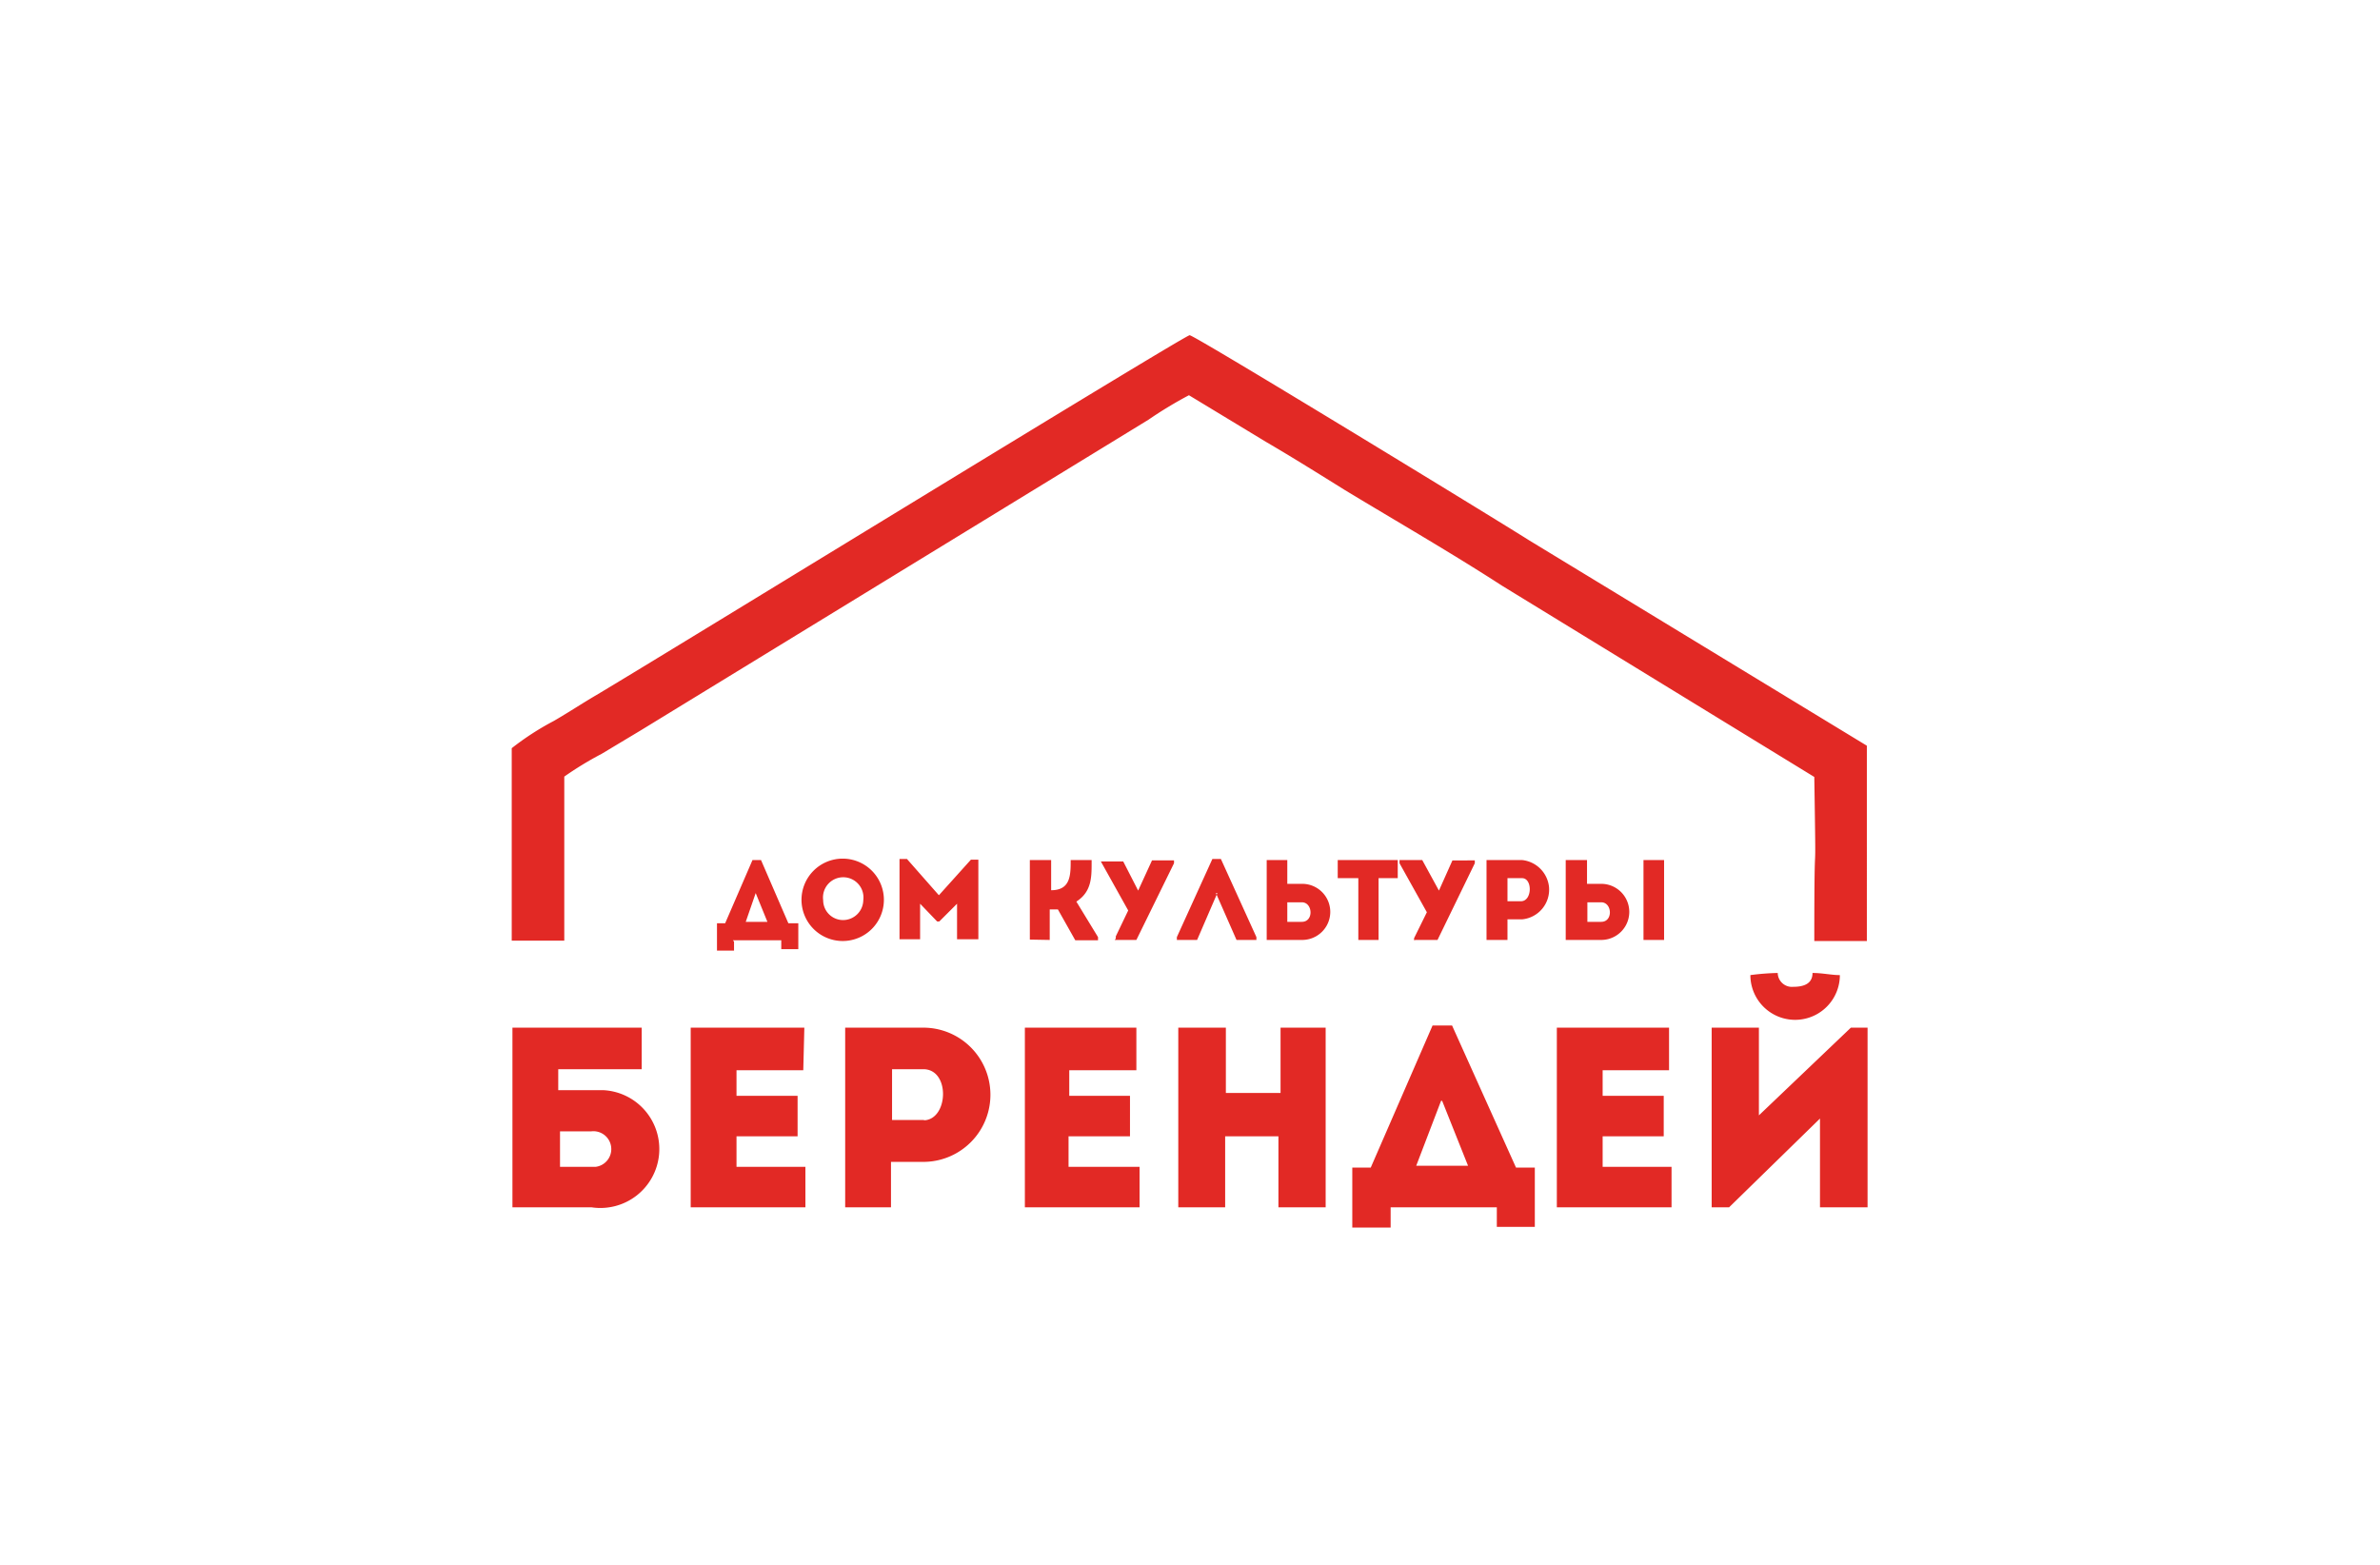
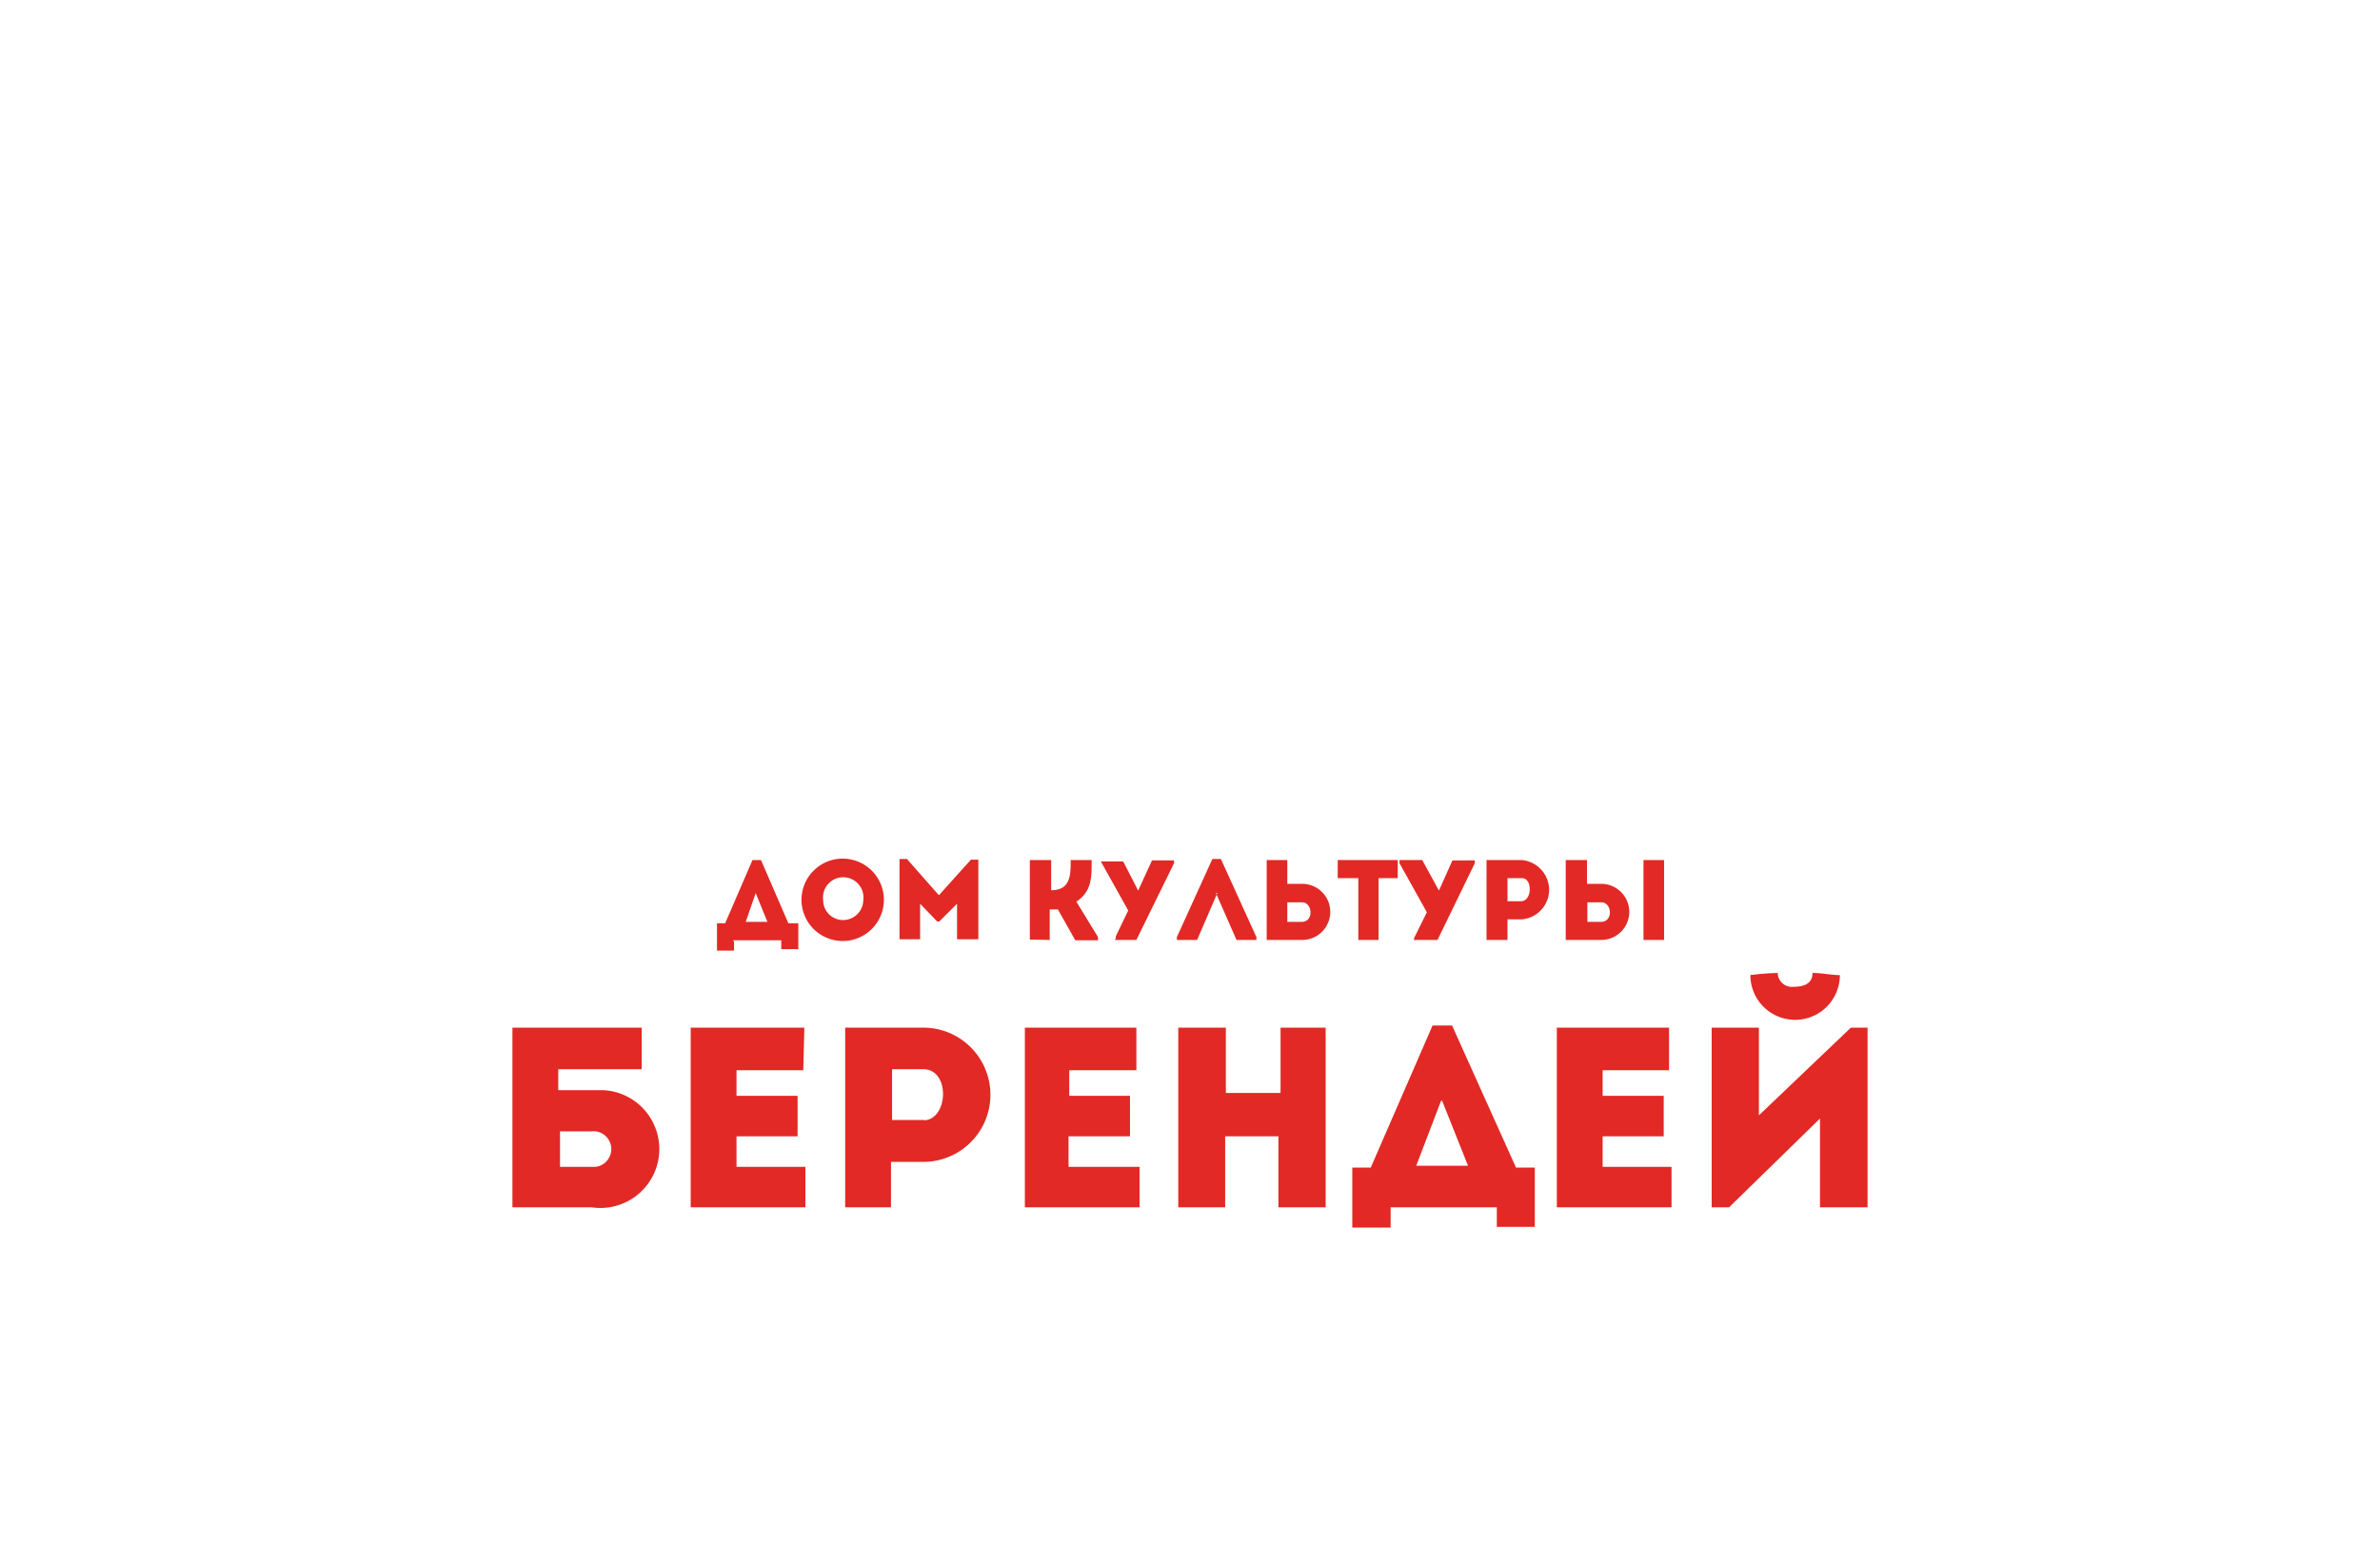
<svg xmlns="http://www.w3.org/2000/svg" id="Layer_1" data-name="Layer 1" viewBox="0 0 67.02 44.06">
  <defs>
    <style>.cls-1{fill:#fff;}.cls-2{fill:#e22925;fill-rule:evenodd;}</style>
  </defs>
  <rect class="cls-1" width="67.02" height="44.06" />
-   <path class="cls-2" d="M14.41,21.1v5.39h1.48V21.87a9.5,9.5,0,0,1,1.05-.64l1.1-.66,14.3-8.75a11.54,11.54,0,0,1,1.14-.69l2.18,1.32c.77.45,1.47.89,2.21,1.35,1.47.89,3,1.77,4.42,2.69l8.8,5.39c.06,3.85,0,.68,0,4.62h1.48V21l-9.52-5.79c-.85-.54-9.41-5.77-9.55-5.77s-14.8,9-16.7,10.13c-.41.24-.77.48-1.2.73a7.81,7.81,0,0,0-1.19.77Z" />
  <path class="cls-2" d="M50.06,27.4a6.83,6.83,0,0,0-.77.06,1.26,1.26,0,1,0,2.52,0c-.24,0-.49-.06-.77-.06,0,.3-.24.39-.54.39A.4.4,0,0,1,50.06,27.4ZM15.72,30.72v-.61h2.35V28.94H14.43V34h2.23a1.66,1.66,0,1,0,.32-3.3H15.72Zm.93,1.14a.5.5,0,1,1,.12,1h-1v-1Zm6-2.92H19.45V34h3.23V32.86H20.74V32h1.72V30.86H20.74v-.72h1.88Zm3.4,2.6h-.93V30.11H26c.77,0,.71,1.44,0,1.44ZM25.09,34V32.72H26a1.89,1.89,0,0,0,0-3.78H23.8V34ZM32,28.94H28.86V34h3.23V32.86h-2V32h1.73V30.86H30.11v-.72H32v-1.2Zm5.39,0H36.06v1.84H34.52V28.94H33.18V34H34.5V32H36v2h1.33V28.94ZM40.61,31l.73,1.83H39.88l.7-1.83Zm-1.46,3h3v.55h1.07V32.88h-.53l-1.8-4h-.55l-1.74,4h-.52v1.69h1.08V34ZM47,28.94H43.84V34h3.23V32.86H45.13V32h1.72V30.86H45.13v-.72H47ZM48.66,34H48.2V28.94h1.33v2.47l2.59-2.47h.47V34H51.25v-2.5L48.69,34Z" />
  <path class="cls-2" d="M46.28,26.47h.58V24.22h-.58Zm-23.1-1.12a.57.57,0,1,1,1.13,0h0a.57.57,0,0,1-.57.56.56.56,0,0,1-.56-.56Zm1.71,0a1.16,1.16,0,1,0-1.15,1.15A1.16,1.16,0,0,0,24.89,25.35Zm-3.61-.2.33.81H21Zm-.64,1.33H22v.25h.48V26H22.2l-.77-1.78h-.24L20.42,26h-.23v.77h.48v-.25Zm5.78-1.29-.88-1h-.21v2.26h.58v-1l.48.5h.06l.5-.5v1h.6V24.21h-.21l-.9,1Zm3.14,1.28v-.86h.23l.49.87h.64v-.09l-.61-1c.45-.29.43-.72.43-1.17h-.59c0,.42,0,.85-.55.85h0v-.85H29v2.24Zm1.83,0H32l1.06-2.16v-.08h-.62l-.39.85h0l-.42-.82H31v0l.77,1.38-.35.73v.06Zm2.85-1.32.58,1.32h.56v-.08l-1-2.2h-.24l-1,2.2v.08h.57l.57-1.32Zm2.42.26c.31,0,.34.55,0,.55h-.41v-.55Zm-.41-1.19h-.58v2.25h1a.79.79,0,1,0,0-1.58h-.42v-.67Zm2,.51v1.74h.57V24.73h.54v-.51H37.67v.51Zm1.61,1.74h.62l1.05-2.16v-.08H40.9l-.38.85h0l-.47-.86h-.64v.09l.77,1.38-.36.73v.06Zm3-1.09h-.41v-.65h.41C43.16,24.73,43.15,25.38,42.83,25.38Zm-.41,1.09v-.58h.41a.84.84,0,0,0,.76-.91.85.85,0,0,0-.76-.76h-1v2.25Zm2.64-1.06c.31,0,.34.55,0,.55h-.39v-.55Zm-1-1.19v2.25h1a.79.79,0,0,0,0-1.58h-.4v-.67Z" />
</svg>